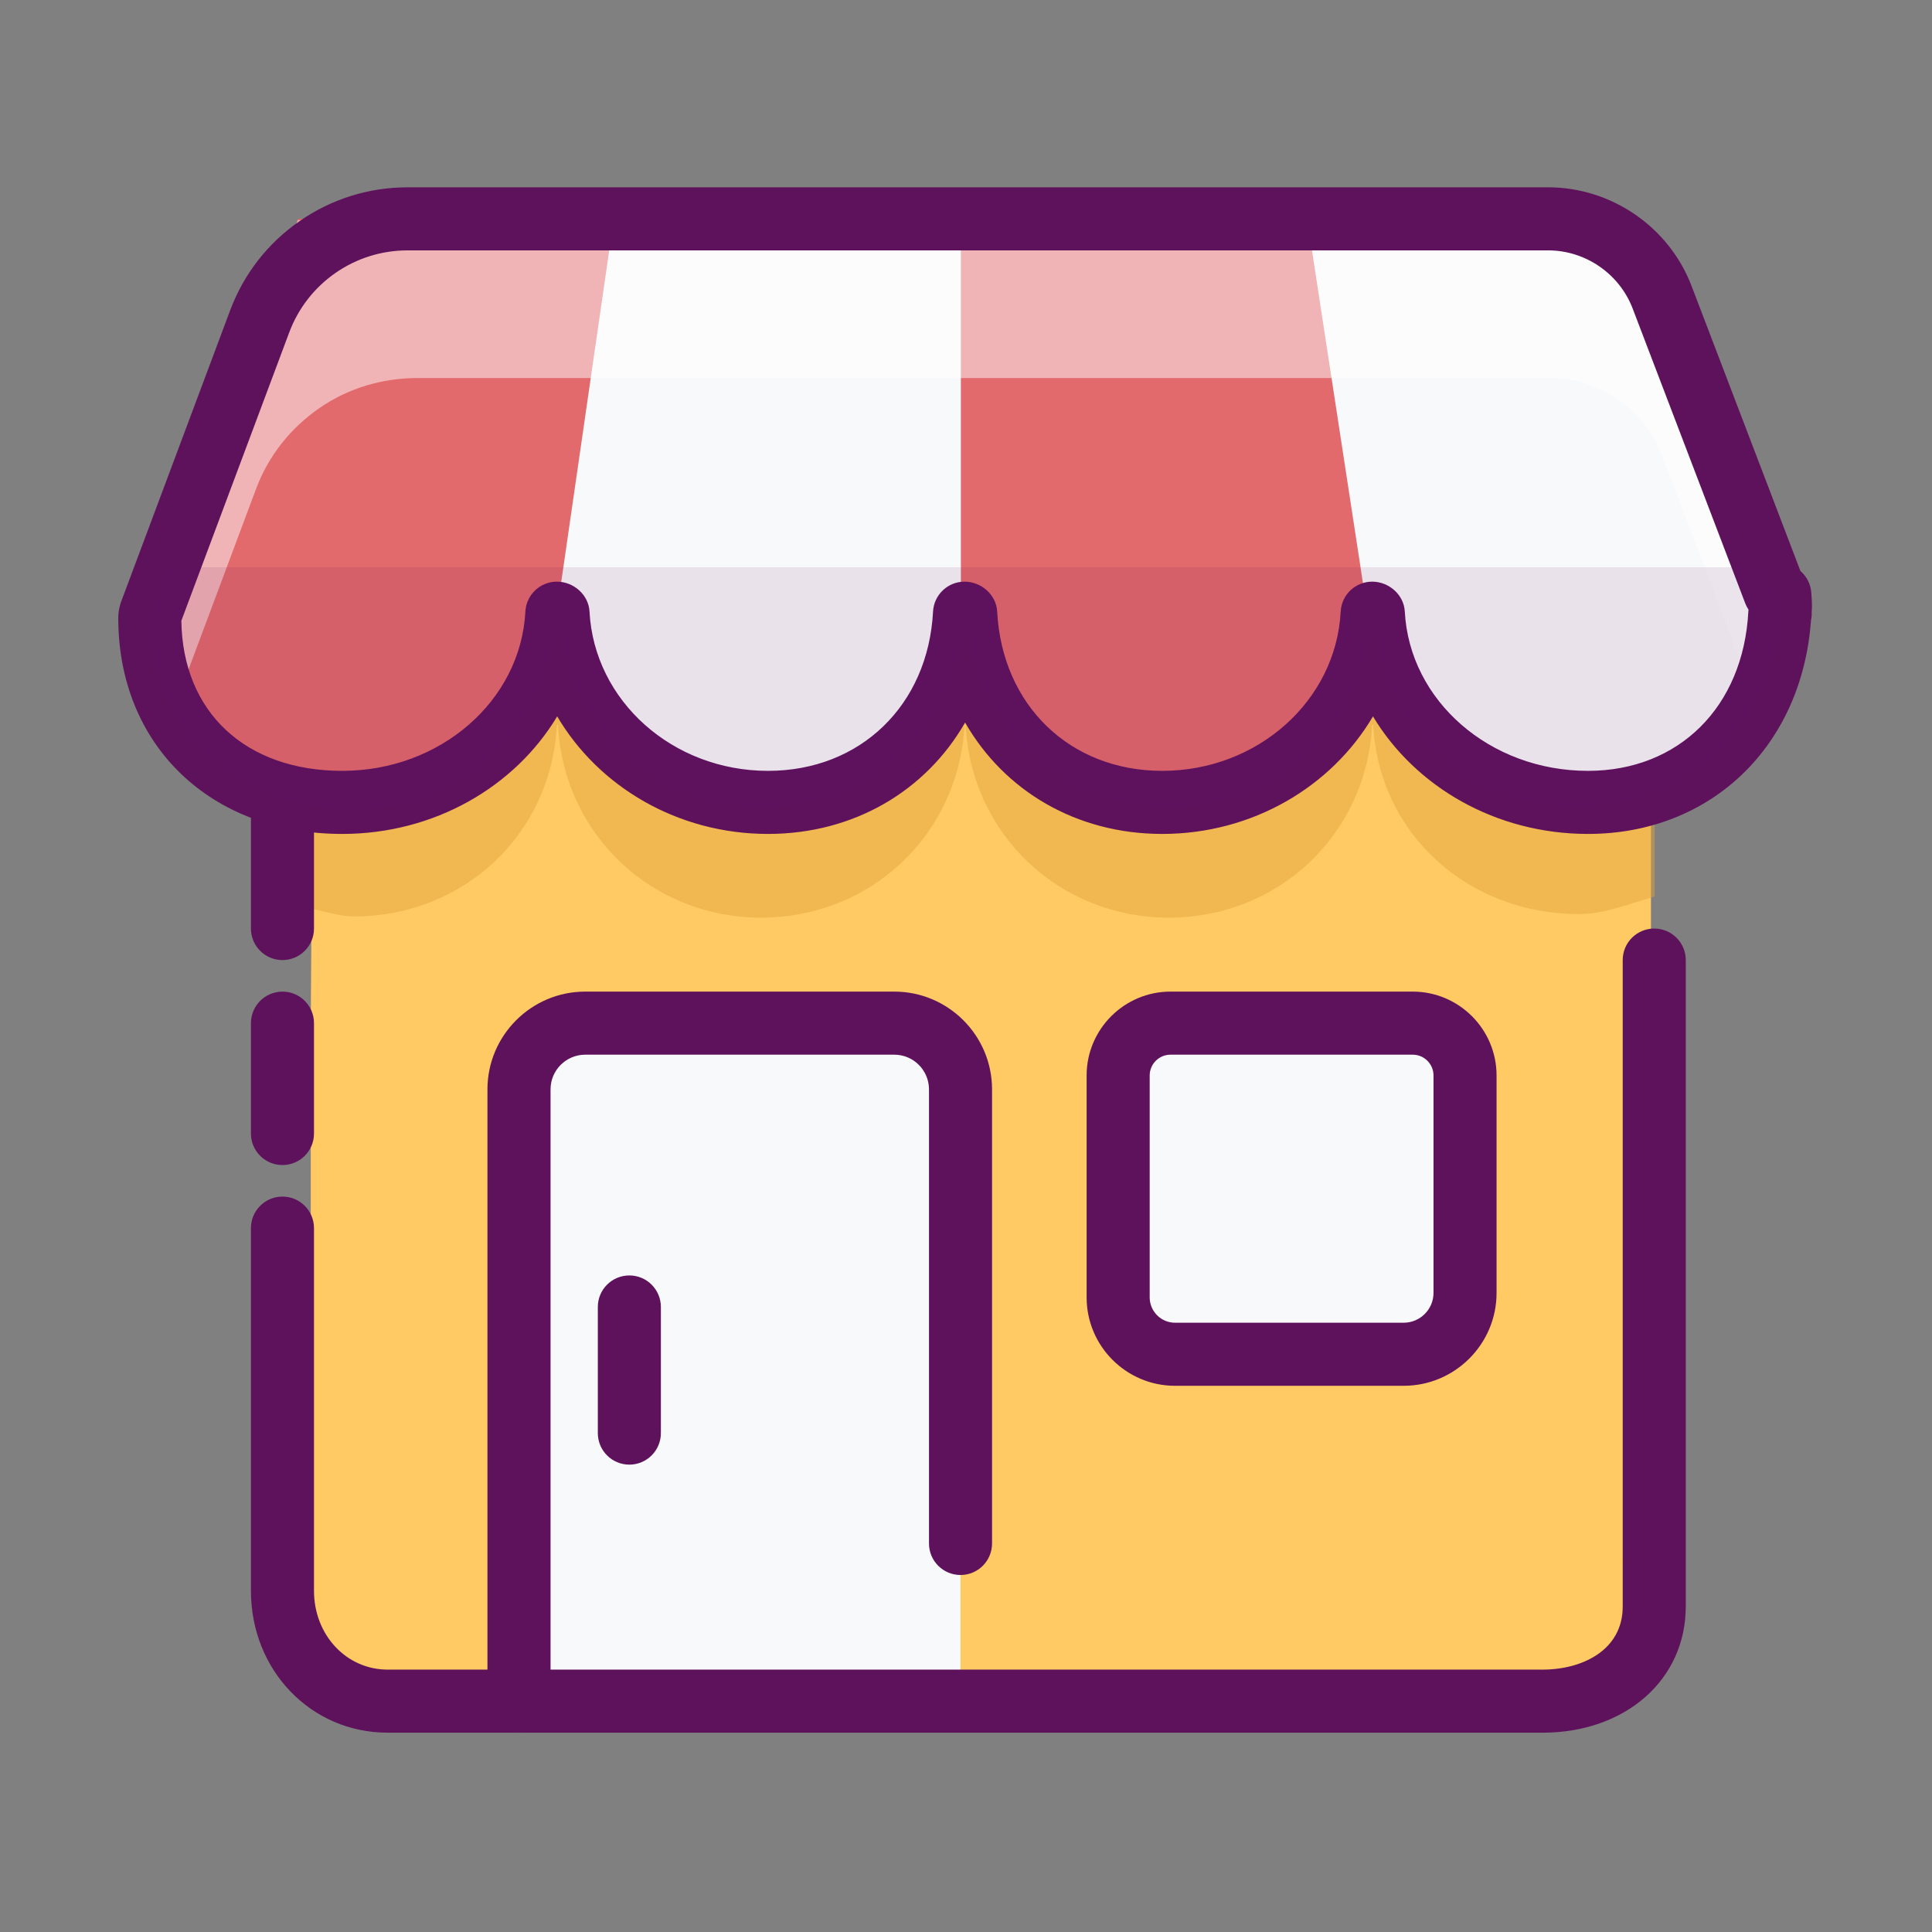
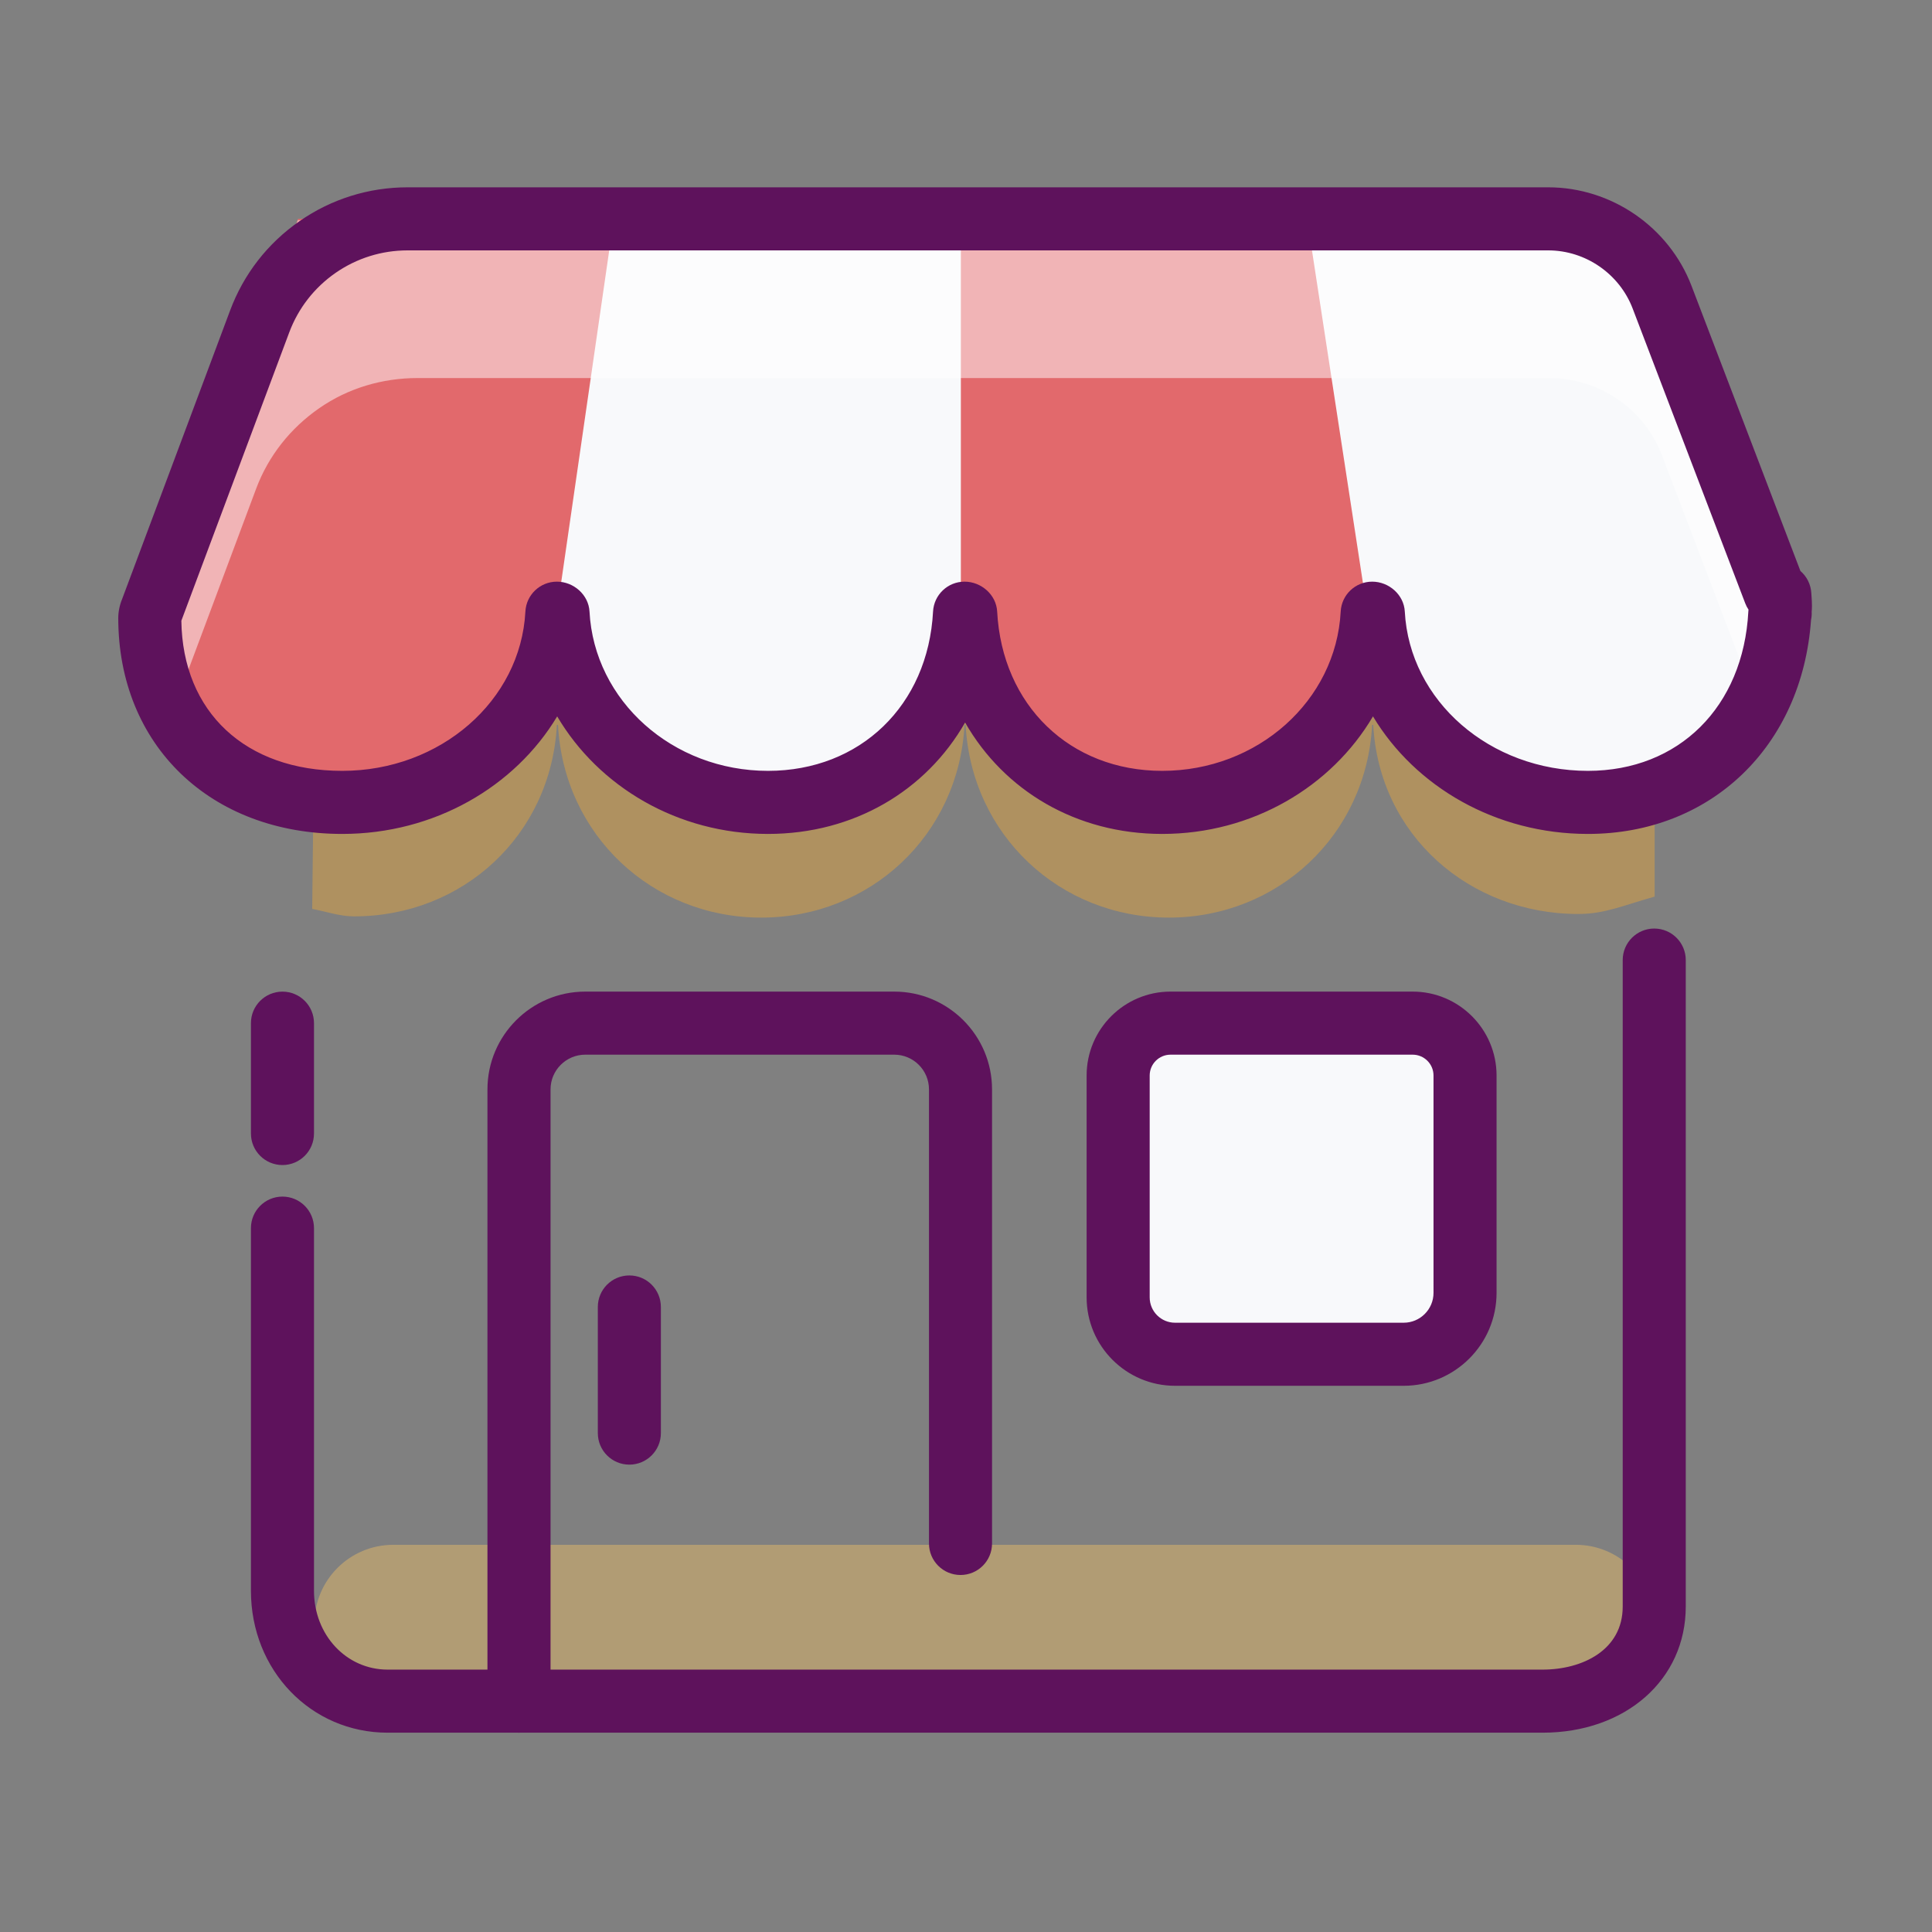
<svg xmlns="http://www.w3.org/2000/svg" t="1666264681910" class="icon" viewBox="0 0 1024 1024" version="1.1" p-id="5773" width="200" height="200">
  <rect x="0" y="0" width="1024" height="1024" fill="#808080" stroke="none" />
-   <path d="M165.71 392.88V193.32c0-31.75 25.74-57.48 57.48-57.48h594.37c31.75 0 57.48 25.74 57.48 57.48v650.84c0 31.75-25.74 57.48-57.48 57.48H222.18c-31.75 0-57.48-25.74-57.48-57.48V543.3" fill="#FFC963" p-id="5774" />
  <path d="M877 475.22V197.47l-11.92-22.18h-699.1c-0.16 0 0.67-0.45 0.67 1.32V376.16l-1.18 105.59c7.24 1.32 14.5 3.95 22.19 3.95 57.67 0 104.42-42.99 107.5-101.49h0.59c3.08 58.5 50.06 102.14 107.73 102.14s104.66-43.64 107.73-102.14h0.59c3.08 58.5 50.06 102.14 107.73 102.14s104.66-43.64 107.73-102.14h0.59c3.08 58.5 51.03 100.22 108.71 100.22 13.96 0 23.73-4.52 40.44-9.21z" fill="#E2A33D" opacity=".48" p-id="5775" />
  <path d="M877 860.57c0-23.08-18.71-41.79-41.79-41.79H208.43c-23.08 0-41.79 18.71-41.79 41.79s18.71 41.79 41.79 41.79h626.79c23.08 0 41.78-18.71 41.78-41.79z" fill="#FFC963" opacity=".39" p-id="5776" />
-   <path d="M509.07 901.64h-234V546.49a4.2 4.2 0 0 1 4.2-4.2h225.6a4.2 4.2 0 0 1 4.2 4.2v355.15z" fill="#F8F9FB" p-id="5777" />
  <path d="M149.71 617.5c-9.23 0-16.71-7.48-16.71-16.71v-58.5c0-9.23 7.48-16.71 16.71-16.71s16.71 7.48 16.71 16.71v58.5c0.01 9.23-7.48 16.71-16.71 16.71zM817.57 918.36H205.46c-40.63 0-72.46-33.04-72.46-75.21V650.93c0-9.23 7.48-16.71 16.71-16.71s16.71 7.48 16.71 16.71v192.21c0 23.43 17.15 41.79 39.04 41.79h612.11c21.15 0 42.5-10.34 42.5-33.43V508.86c0-9.23 7.48-16.71 16.71-16.71s16.71 7.48 16.71 16.71V851.5c0.01 38.74-31.92 66.86-75.92 66.86zM149 396c-9.23 0-16.71-7.48-16.71-16.71V199.35c0-41.31 33.28-74.92 74.19-74.92h611.09c43.45 0 75.92 44.12 75.92 83.57 0 9.23-7.48 16.71-16.71 16.71s-16.71-7.48-16.71-16.71c0-24.83-21.45-50.14-42.5-50.14H206.48c-22.48 0-40.77 18.62-40.77 41.49v179.93c0.01 9.23-7.48 16.72-16.71 16.72z" fill="#5E125C" p-id="5778" />
  <path d="M149.71 492.14v-75.21" fill="#E6EDEC" p-id="5779" />
-   <path d="M149.71 508.86c-9.23 0-16.71-7.48-16.71-16.71v-75.21c0-9.23 7.48-16.71 16.71-16.71s16.71 7.48 16.71 16.71v75.21c0.01 9.22-7.48 16.71-16.71 16.71z" fill="#5E125C" p-id="5780" />
  <path d="M943.4 325.19c0.07-1.6 0.24-2.54 0.24-4.16 0-2.04-0.19-3.72-0.31-5.73l-2.72-1.5L865.09 116H158.04c-0.05 0-0.08 0.03-0.09 0.08L80.26 323.69c-0.55 1.31-0.86 2.61-0.86 3.87 0 59.66 48.37 100.86 108.03 100.86 57.67 0 104.66-44.92 107.73-103.42h0.59c3.08 58.5 50.06 102.14 107.73 102.14S508.14 383.5 511.22 325h0.59c3.08 58.5 50.06 102.14 107.73 102.14S724.2 383.5 727.27 325h0.59c3.08 58.5 50.06 102.14 107.73 102.14S940.26 383.5 943.34 325h0.3l-0.24 0.19z" fill="#E2696C" p-id="5781" />
  <path d="M943.64 325h-0.23c0 0.07-0.01 0.11-0.01 0.19l0.24-0.19z" fill="#F8F9FB" p-id="5782" />
  <path d="M943.33 315.29l-2.72-1.11-75.53-197.4H692.93l33.43 218.16c0.41-3.04 0.76-9.23 0.93-9.23h0.59c3.08 58.5 50.06 102.14 107.73 102.14s104.65-43.64 107.73-102.14h0.07c0.08 0 0.23-2.78 0.23-4.33 0-2.04-0.19-4.07-0.31-6.09zM509.29 116.78H325.21l-33.43 230.94c1.81-7.07 2.98-13.65 3.38-22.01h0.59c3.08 58.5 50.17 101.78 107.84 101.78 52.2 0 97.33-36.16 105.69-86.32V116.78z" fill="#F8F9FB" p-id="5783" />
-   <path d="M943.4 325.19l0.24-0.19h-0.23c0 0.07-0.01 0.12-0.01 0.19z" fill="#FFFFFF" opacity=".5" p-id="5784" />
  <path d="M943.33 315.29l-2.72-1.11-75.53-197.4H158.04c-0.04 0-0.08-0.36-0.09-0.32l-77.7 207.43c-0.55 1.32-0.86 2.51-0.86 3.77 0 18.18 4.54 34.57 12.48 48.68l43.89-117.32c6.52-17.43 18.21-32.11 33.5-42.71 15.29-10.61 33.46-15.94 52.07-15.94H820.8c26.66 0 50.56 16.1 60.08 41.01l49.63 130.15c7.34-13.67 11.94-29.09 12.83-45.8h0.07c0.08 0 0.23-2.78 0.23-4.33 0-2.06-0.19-4.09-0.31-6.11z" fill="#FFFFFF" opacity=".5" p-id="5785" />
  <path d="M841.62 442c-48.79 0-91.49-24.98-113.91-62.3-22.01 37.32-63.9 62.3-111.73 62.3-45.57 0-83.79-22.94-104.46-59.05C490.84 419.06 452.63 442 407.05 442c-47.83 0-89.72-24.98-111.73-62.3-22.41 37.32-65.12 62.3-113.91 62.3-69.91 0-118.73-47.06-118.73-114.45 0-3.38 0.72-6.83 2.13-10.26l57.18-152.81c7.18-19.23 19.91-35.59 36.81-47.3 16.87-11.7 36.65-17.9 57.21-17.9h604.58c33.51 0 64.05 21.03 75.99 52.33l57.68 151.02c3.42 2.94 5.53 7.18 5.78 11.78l0.11 1.65c0.12 1.62 0.22 3.18 0.22 4.96 0 1.28-0.06 2.29-0.14 3.31 0.07 1.45-0.05 2.91-0.35 4.31C955.12 395.53 906.85 442 841.62 442zM727.29 308.29c8.89 0 16.81 6.95 17.28 15.83 2.5 47.36 45.13 84.45 97.06 84.45 48.19 0 82.36-33.93 85.03-84.45 0.02-0.34 0.04-0.68 0.08-1.01-0.69-1.04-1.28-2.16-1.73-3.35l-59.66-156.22c-7.04-18.44-25.03-30.83-44.76-30.83H216.01c-13.71 0-26.91 4.13-38.16 11.93-11.26 7.82-19.75 18.73-24.55 31.55L96.12 329c0.65 48.39 33.98 79.57 85.29 79.57 51.94 0 94.57-37.09 97.06-84.45 0.47-8.87 7.8-15.83 16.69-15.83s16.82 6.96 17.29 15.83c2.49 47.36 44.05 84.45 94.61 84.45 48.89 0 84.86-34.73 87.48-84.45 0.47-8.87 7.8-15.83 16.69-15.83s16.82 6.96 17.29 15.83c2.62 49.73 38.59 84.45 87.47 84.45 50.56 0 92.12-37.09 94.61-84.45 0.46-8.88 7.8-15.83 16.69-15.83zM275.07 918.36c-9.23 0-16.71-7.48-16.71-16.71V577.39c0-28.57 23.24-51.82 51.82-51.82h163.8c28.57 0 51.82 23.24 51.82 51.82v240.68c0 9.23-7.48 16.71-16.71 16.71s-16.71-7.48-16.71-16.71V577.39c0-10.14-8.25-18.39-18.39-18.39h-163.8c-10.14 0-18.39 8.25-18.39 18.39v324.26c-0.02 9.22-7.5 16.71-16.73 16.71z" fill="#5E125C" p-id="5786" />
  <path d="M743.96 717.79H622.79c-16.58 0-30.15-13.57-30.15-30.15V570.05c0-15.33 12.43-27.76 27.76-27.76h128.34c15.33 0 27.76 12.43 27.76 27.76v115.21c0 17.89-14.64 32.53-32.54 32.53z" fill="#F8F9FB" p-id="5787" />
  <path d="M743.97 734.5H622.79c-25.84 0-46.86-21.02-46.86-46.86v-117.6c0-24.52 19.95-44.47 44.47-44.47h128.34c24.52 0 44.47 19.95 44.47 44.47v115.21c0 27.16-22.09 49.25-49.24 49.25zM620.4 559c-6.09 0-11.04 4.95-11.04 11.04v117.6c0 7.41 6.02 13.43 13.43 13.43h121.18c8.72 0 15.82-7.09 15.82-15.82V570.04c0-6.09-4.95-11.04-11.04-11.04H620.4zM333.57 776.29c-9.23 0-16.71-7.48-16.71-16.71v-66.86c0-9.23 7.48-16.71 16.71-16.71s16.71 7.48 16.71 16.71v66.86c0 9.22-7.48 16.71-16.71 16.71z" fill="#5E125C" p-id="5788" />
  <path d="M943.64 325h-0.23c0 0.07-0.01 0.11-0.01 0.19l0.24-0.19z" fill="#5E125C" opacity=".2" p-id="5789" />
-   <path d="M80.25 324.05c-0.55 1.32-0.86 2.43-0.86 3.69 0 59.66 48.37 101.13 108.03 101.13 57.67 0 104.66-44.65 107.73-103.15h0.59c3.08 58.5 50.06 102.14 107.73 102.14s104.66-43.64 107.73-102.14h0.59c3.08 58.5 50.06 102.14 107.73 102.14s104.66-43.64 107.73-102.14h0.59c3.08 58.5 50.06 102.14 107.73 102.14s104.65-43.64 107.73-102.14h0.07c0.08 0 0.23-2.78 0.23-4.33 0-2.04-0.19-3.89-0.31-5.91l-2.72-1.23-5.29-13.6H89.15l-8.9 23.4z" fill="#5E125C" opacity=".1" p-id="5790" />
</svg>